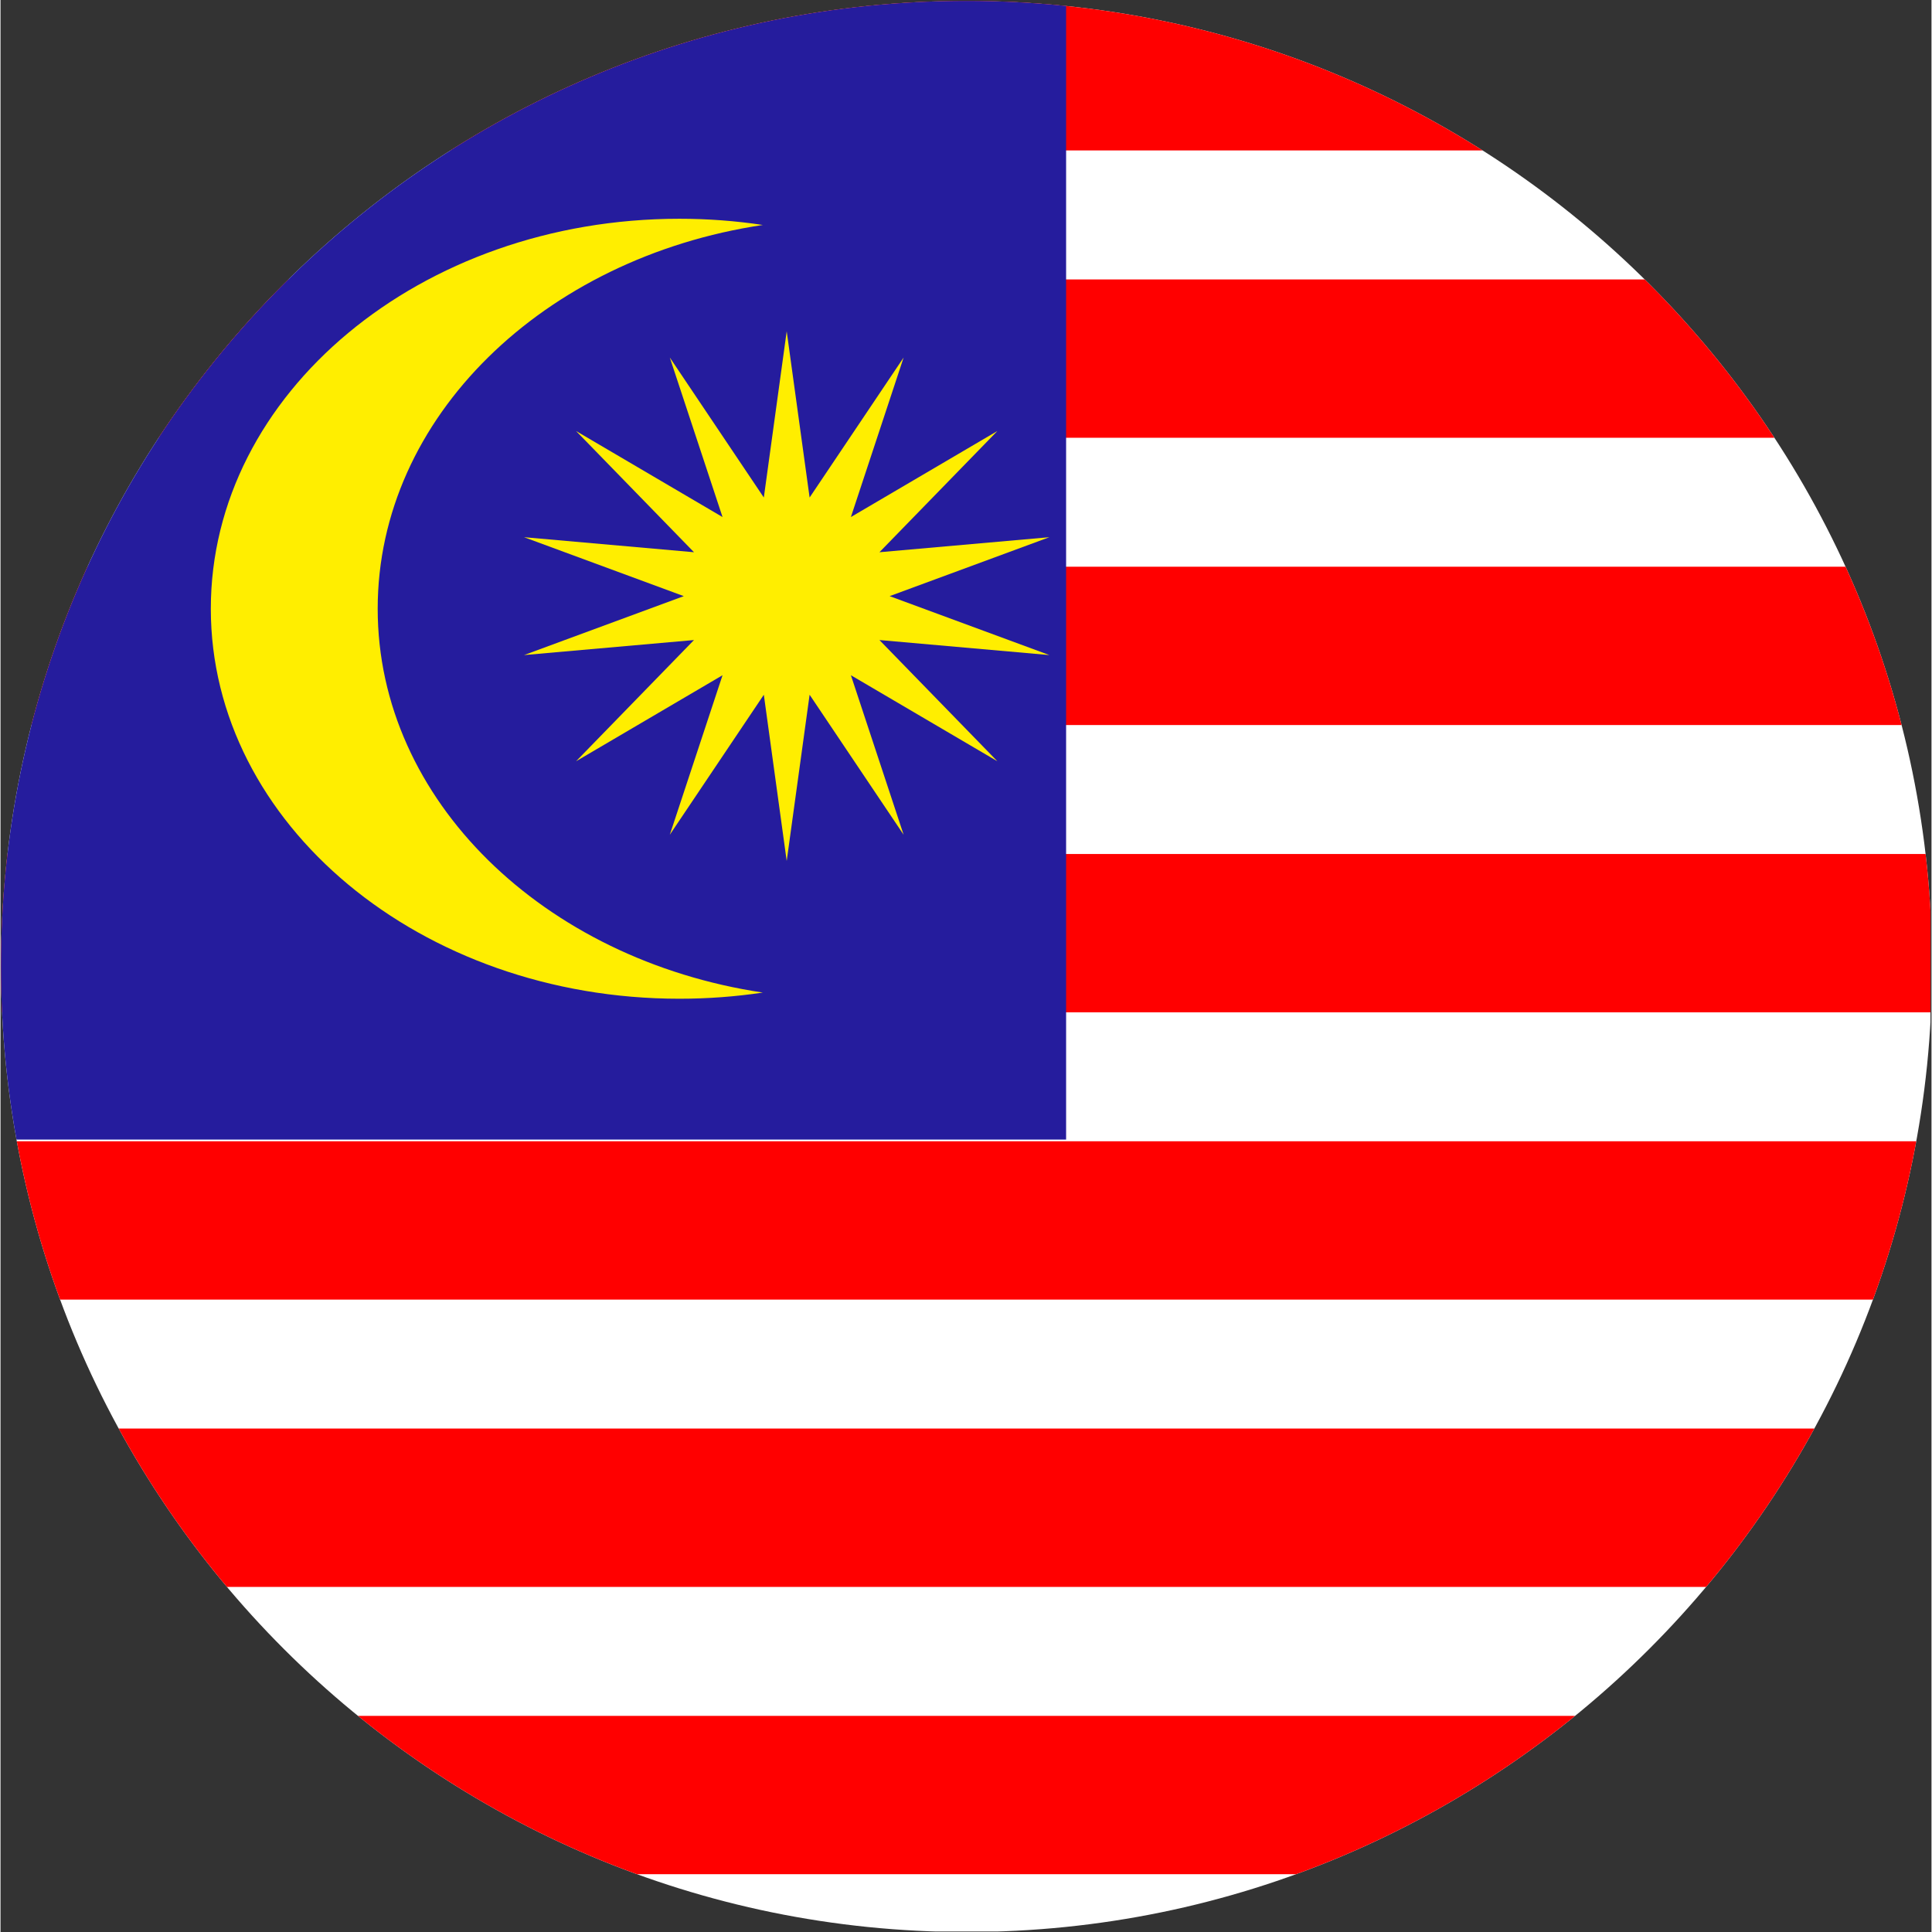
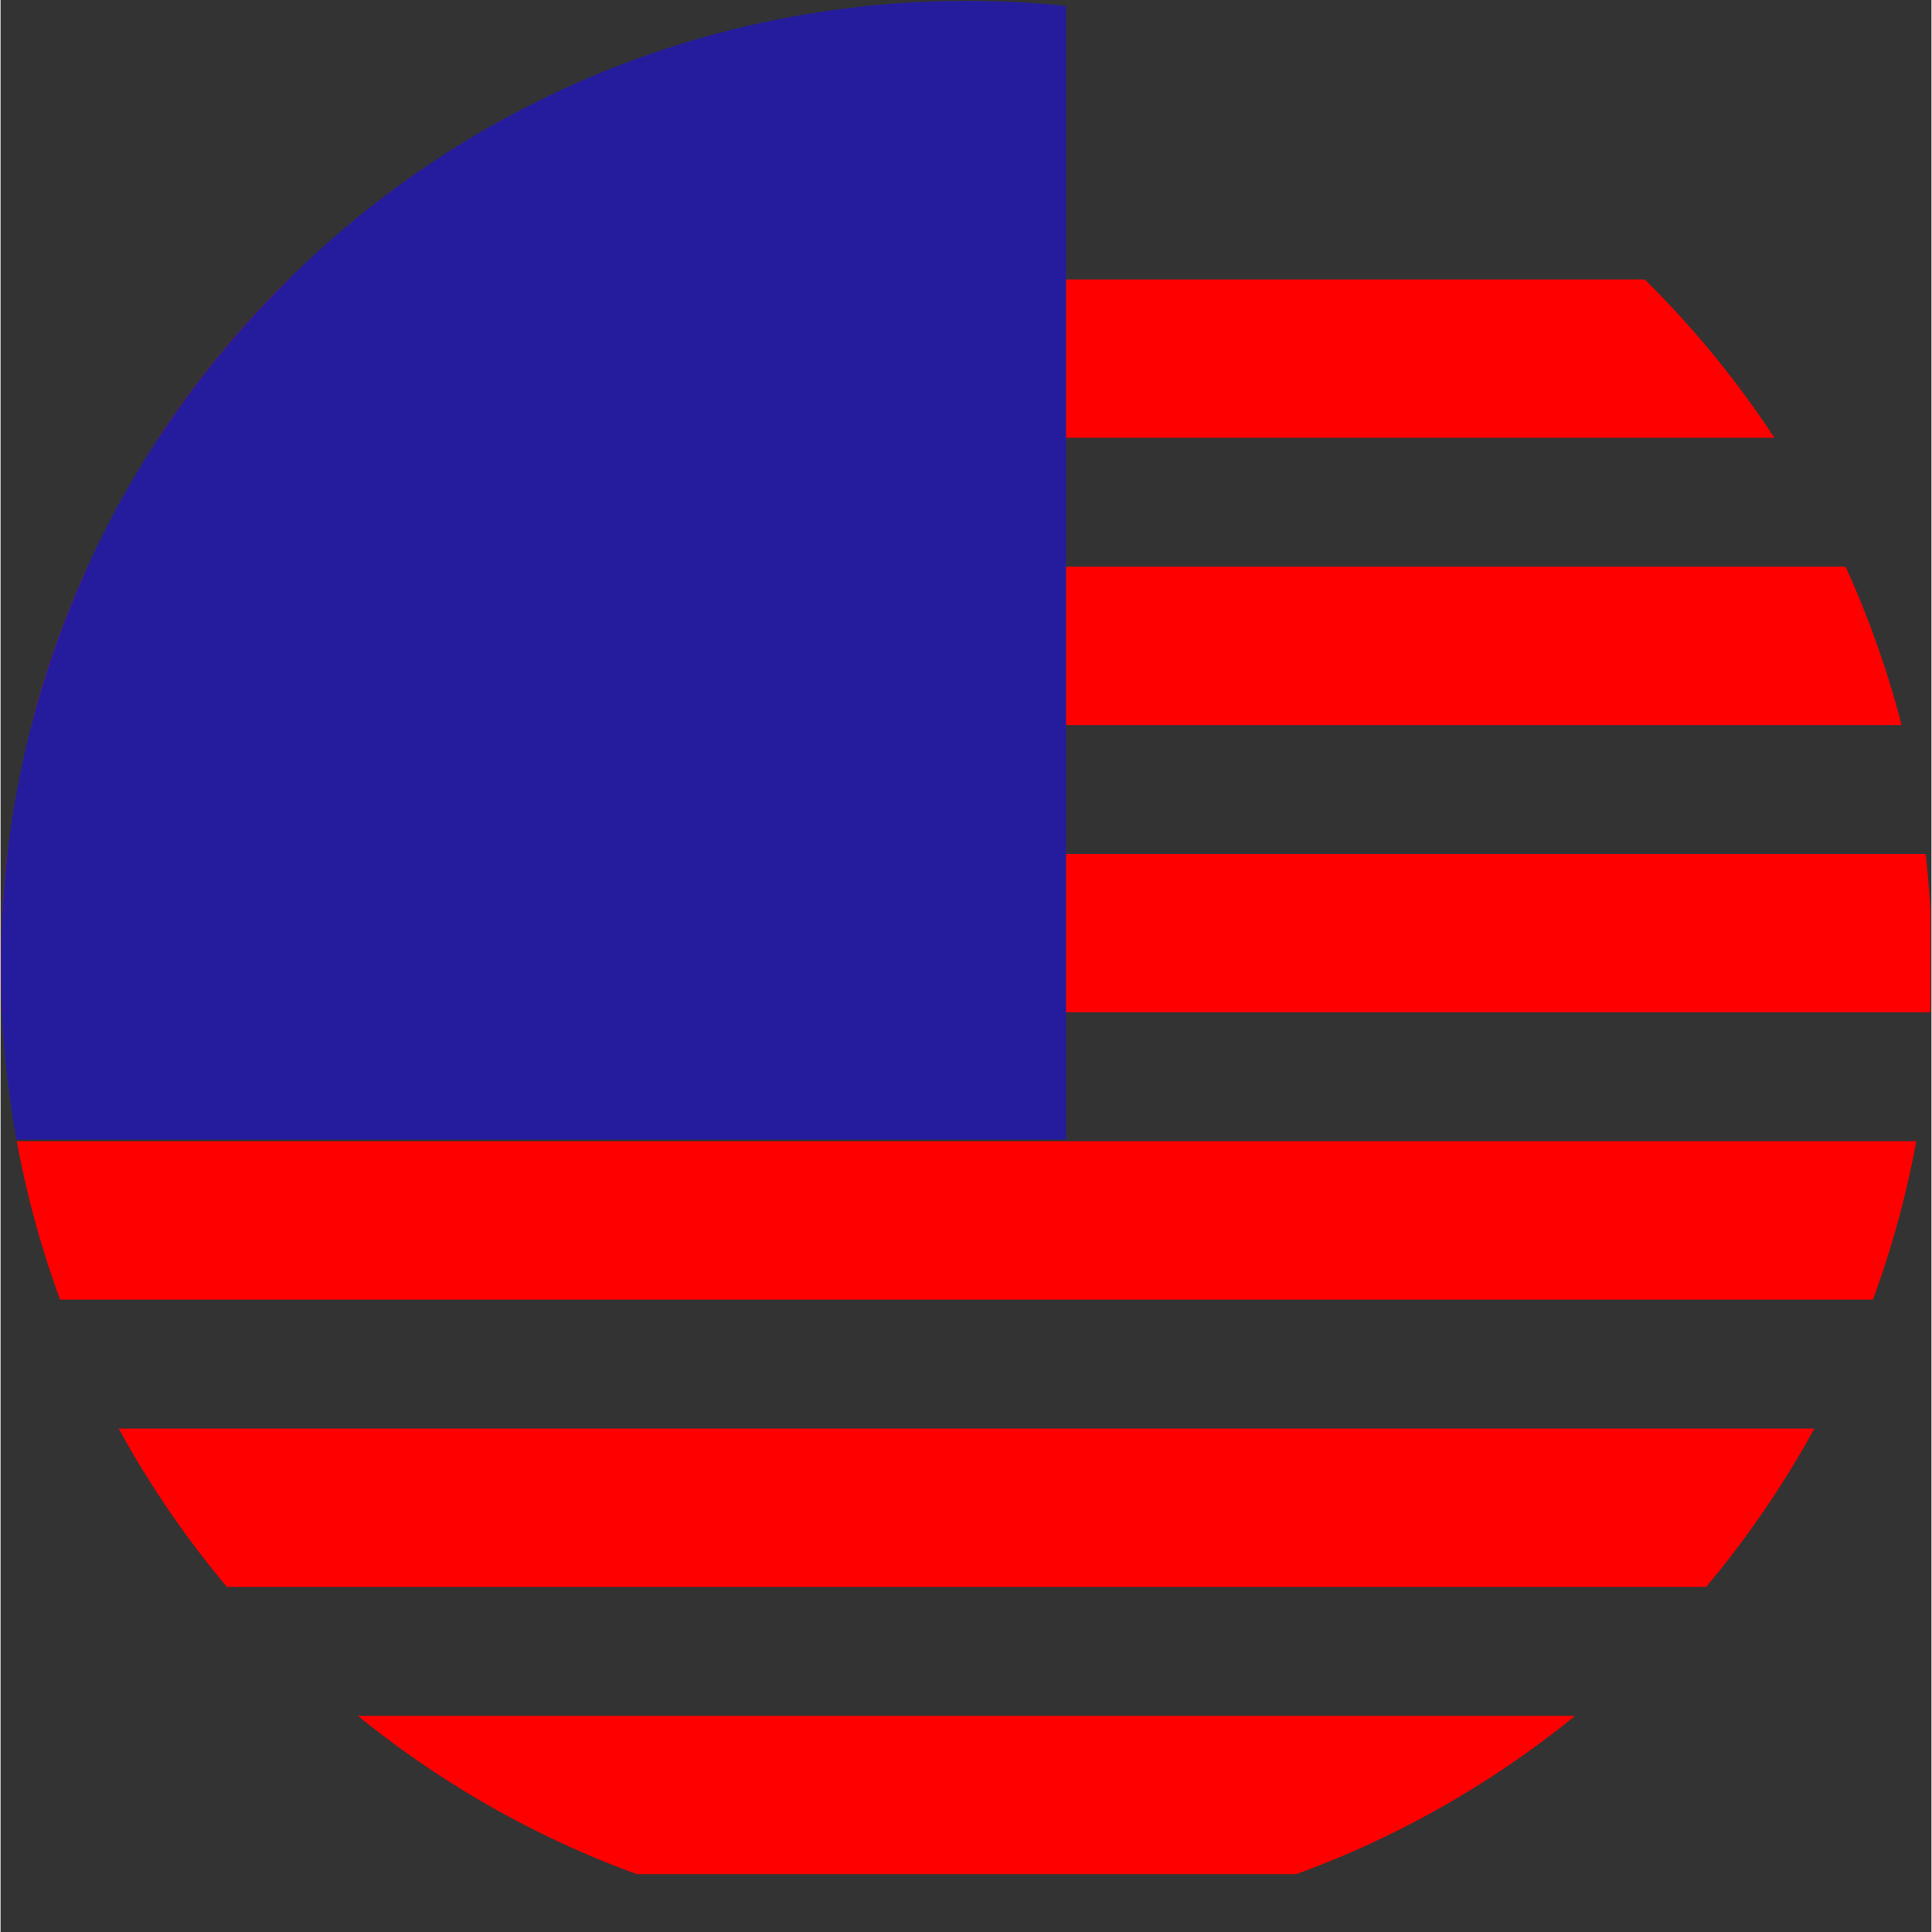
<svg xmlns="http://www.w3.org/2000/svg" width="300" zoomAndPan="magnify" viewBox="0 0 224.88 225" height="300" preserveAspectRatio="xMidYMid meet" version="1.0">
  <rect x="0" y="0" width="224.88" height="225" fill="#333333" stroke="none" />
  <defs>
    <clipPath id="90cd38ab88">
-       <path d="M 0 0.059 L 224.762 0.059 L 224.762 224.938 L 0 224.938 Z M 0 0.059 " clip-rule="nonzero" />
-     </clipPath>
+       </clipPath>
    <clipPath id="2198e04831">
      <path d="M 224.949 112.551 C 224.949 50.492 174.562 0.105 112.504 0.105 C 50.441 0.105 0.055 50.492 0.055 112.551 C 0.055 174.613 50.441 225 112.504 225 C 174.562 225 224.949 174.613 224.949 112.551 Z M 224.949 112.551 " clip-rule="evenodd" />
    </clipPath>
    <clipPath id="8bbe269fae">
      <path d="M 0 0.059 L 224.762 0.059 L 224.762 18 L 0 18 Z M 0 0.059 " clip-rule="nonzero" />
    </clipPath>
    <clipPath id="1efbf5ef67">
      <path d="M 224.949 112.551 C 224.949 50.492 174.562 0.105 112.504 0.105 C 50.441 0.105 0.055 50.492 0.055 112.551 C 0.055 174.613 50.441 225 112.504 225 C 174.562 225 224.949 174.613 224.949 112.551 Z M 224.949 112.551 " clip-rule="evenodd" />
    </clipPath>
    <clipPath id="c15354cf99">
      <path d="M 0 32 L 224.762 32 L 224.762 51 L 0 51 Z M 0 32 " clip-rule="nonzero" />
    </clipPath>
    <clipPath id="2d7166c3e8">
      <path d="M 224.949 112.551 C 224.949 50.492 174.562 0.105 112.504 0.105 C 50.441 0.105 0.055 50.492 0.055 112.551 C 0.055 174.613 50.441 225 112.504 225 C 174.562 225 224.949 174.613 224.949 112.551 Z M 224.949 112.551 " clip-rule="evenodd" />
    </clipPath>
    <clipPath id="9b984acab6">
      <path d="M 0 66 L 224.762 66 L 224.762 85 L 0 85 Z M 0 66 " clip-rule="nonzero" />
    </clipPath>
    <clipPath id="c9618358e2">
      <path d="M 224.949 112.551 C 224.949 50.492 174.562 0.105 112.504 0.105 C 50.441 0.105 0.055 50.492 0.055 112.551 C 0.055 174.613 50.441 225 112.504 225 C 174.562 225 224.949 174.613 224.949 112.551 Z M 224.949 112.551 " clip-rule="evenodd" />
    </clipPath>
    <clipPath id="f7668b5100">
      <path d="M 0 99 L 224.762 99 L 224.762 118 L 0 118 Z M 0 99 " clip-rule="nonzero" />
    </clipPath>
    <clipPath id="664dad1c20">
      <path d="M 224.949 112.551 C 224.949 50.492 174.562 0.105 112.504 0.105 C 50.441 0.105 0.055 50.492 0.055 112.551 C 0.055 174.613 50.441 225 112.504 225 C 174.562 225 224.949 174.613 224.949 112.551 Z M 224.949 112.551 " clip-rule="evenodd" />
    </clipPath>
    <clipPath id="1cd4d64da1">
      <path d="M 0 132 L 224.762 132 L 224.762 152 L 0 152 Z M 0 132 " clip-rule="nonzero" />
    </clipPath>
    <clipPath id="c2f433efd6">
      <path d="M 224.949 112.551 C 224.949 50.492 174.562 0.105 112.504 0.105 C 50.441 0.105 0.055 50.492 0.055 112.551 C 0.055 174.613 50.441 225 112.504 225 C 174.562 225 224.949 174.613 224.949 112.551 Z M 224.949 112.551 " clip-rule="evenodd" />
    </clipPath>
    <clipPath id="4ed5b53578">
      <path d="M 0 166 L 224.762 166 L 224.762 185 L 0 185 Z M 0 166 " clip-rule="nonzero" />
    </clipPath>
    <clipPath id="031a355000">
      <path d="M 224.949 112.551 C 224.949 50.492 174.562 0.105 112.504 0.105 C 50.441 0.105 0.055 50.492 0.055 112.551 C 0.055 174.613 50.441 225 112.504 225 C 174.562 225 224.949 174.613 224.949 112.551 Z M 224.949 112.551 " clip-rule="evenodd" />
    </clipPath>
    <clipPath id="a5a8d8f8ae">
      <path d="M 0 199 L 224.762 199 L 224.762 219 L 0 219 Z M 0 199 " clip-rule="nonzero" />
    </clipPath>
    <clipPath id="2bf3c17c8d">
      <path d="M 224.949 112.551 C 224.949 50.492 174.562 0.105 112.504 0.105 C 50.441 0.105 0.055 50.492 0.055 112.551 C 0.055 174.613 50.441 225 112.504 225 C 174.562 225 224.949 174.613 224.949 112.551 Z M 224.949 112.551 " clip-rule="evenodd" />
    </clipPath>
    <clipPath id="8d32819e52">
      <path d="M 0 0.059 L 125 0.059 L 125 133 L 0 133 Z M 0 0.059 " clip-rule="nonzero" />
    </clipPath>
    <clipPath id="665e78755b">
      <path d="M 224.949 112.551 C 224.949 50.492 174.562 0.105 112.504 0.105 C 50.441 0.105 0.055 50.492 0.055 112.551 C 0.055 174.613 50.441 225 112.504 225 C 174.562 225 224.949 174.613 224.949 112.551 Z M 224.949 112.551 " clip-rule="evenodd" />
    </clipPath>
    <clipPath id="a2ac1d9f22">
-       <path d="M 24 25 L 89 25 L 89 117 L 24 117 Z M 24 25 " clip-rule="nonzero" />
-     </clipPath>
+       </clipPath>
    <clipPath id="ec54d48c14">
      <path d="M 224.949 112.551 C 224.949 50.492 174.562 0.105 112.504 0.105 C 50.441 0.105 0.055 50.492 0.055 112.551 C 0.055 174.613 50.441 225 112.504 225 C 174.562 225 224.949 174.613 224.949 112.551 Z M 224.949 112.551 " clip-rule="evenodd" />
    </clipPath>
    <clipPath id="85b1ad7584">
-       <path d="M 60 38 L 123 38 L 123 101 L 60 101 Z M 60 38 " clip-rule="nonzero" />
-     </clipPath>
+       </clipPath>
    <clipPath id="fa981c590d">
      <path d="M 224.949 112.551 C 224.949 50.492 174.562 0.105 112.504 0.105 C 50.441 0.105 0.055 50.492 0.055 112.551 C 0.055 174.613 50.441 225 112.504 225 C 174.562 225 224.949 174.613 224.949 112.551 Z M 224.949 112.551 " clip-rule="evenodd" />
    </clipPath>
  </defs>
  <g clip-path="url(#90cd38ab88)">
    <g clip-path="url(#2198e04831)">
      <rect x="-22.488" width="269.856" fill="#ffffff" y="-22.5" height="270" fill-opacity="1" />
    </g>
  </g>
  <g clip-path="url(#8bbe269fae)">
    <g clip-path="url(#1efbf5ef67)">
-       <path fill="#ff0000" d="M -23.418 -9.793 L 280.242 -9.793 L 280.242 17.523 L -23.418 17.523 Z M -23.418 -9.793 " fill-opacity="1" fill-rule="evenodd" />
-     </g>
+       </g>
  </g>
  <g clip-path="url(#c15354cf99)">
    <g clip-path="url(#2d7166c3e8)">
      <path fill="#ff0000" d="M -23.418 32.543 L 280.242 32.543 L 280.242 50.98 L -23.418 50.98 Z M -23.418 32.543 " fill-opacity="1" fill-rule="evenodd" />
    </g>
  </g>
  <g clip-path="url(#9b984acab6)">
    <g clip-path="url(#c9618358e2)">
      <path fill="#ff0000" d="M -23.418 66 L 280.242 66 L 280.242 84.438 L -23.418 84.438 Z M -23.418 66 " fill-opacity="1" fill-rule="evenodd" />
    </g>
  </g>
  <g clip-path="url(#f7668b5100)">
    <g clip-path="url(#664dad1c20)">
      <path fill="#ff0000" d="M -23.418 99.457 L 280.242 99.457 L 280.242 117.895 L -23.418 117.895 Z M -23.418 99.457 " fill-opacity="1" fill-rule="evenodd" />
    </g>
  </g>
  <g clip-path="url(#1cd4d64da1)">
    <g clip-path="url(#c2f433efd6)">
      <path fill="#ff0000" d="M -23.418 132.914 L 280.242 132.914 L 280.242 151.352 L -23.418 151.352 Z M -23.418 132.914 " fill-opacity="1" fill-rule="evenodd" />
    </g>
  </g>
  <g clip-path="url(#4ed5b53578)">
    <g clip-path="url(#031a355000)">
      <path fill="#ff0000" d="M -23.418 166.371 L 280.242 166.371 L 280.242 184.809 L -23.418 184.809 Z M -23.418 166.371 " fill-opacity="1" fill-rule="evenodd" />
    </g>
  </g>
  <g clip-path="url(#a5a8d8f8ae)">
    <g clip-path="url(#2bf3c17c8d)">
      <path fill="#ff0000" d="M -23.418 199.828 L 280.242 199.828 L 280.242 218.266 L -23.418 218.266 Z M -23.418 199.828 " fill-opacity="1" fill-rule="evenodd" />
    </g>
  </g>
  <g clip-path="url(#8d32819e52)">
    <g clip-path="url(#665e78755b)">
      <path fill="#251c9d" d="M -12.98 -9.793 L 124.098 -9.793 L 124.098 132.715 L -12.98 132.715 Z M -12.98 -9.793 " fill-opacity="1" fill-rule="evenodd" />
    </g>
  </g>
  <g clip-path="url(#a2ac1d9f22)">
    <g clip-path="url(#ec54d48c14)">
      <path fill="#ffee00" d="M 88.777 115.594 C 85.621 116.066 82.375 116.312 79.059 116.312 C 48.941 116.312 24.492 95.961 24.492 70.895 C 24.492 45.828 48.941 25.477 79.059 25.477 C 82.375 25.477 85.621 25.723 88.777 26.199 C 63.293 30.016 43.926 48.586 43.926 70.895 C 43.926 93.203 63.293 111.773 88.777 115.594 Z M 88.777 115.594 " fill-opacity="1" fill-rule="evenodd" />
    </g>
  </g>
  <g clip-path="url(#85b1ad7584)">
    <g clip-path="url(#fa981c590d)">
      <path fill="#ffee00" d="M 91.559 38.582 L 94.227 57.941 L 105.176 41.637 L 99.035 60.215 L 116.094 50.195 L 102.359 64.312 L 122.152 62.562 L 103.547 69.426 L 122.152 76.289 L 102.359 74.539 L 116.094 88.656 L 99.035 78.637 L 105.176 97.215 L 94.227 80.91 L 91.559 100.27 L 88.895 80.91 L 77.945 97.215 L 84.086 78.637 L 67.027 88.656 L 80.762 74.539 L 60.969 76.289 L 79.574 69.426 L 60.969 62.562 L 80.762 64.312 L 67.027 50.195 L 84.086 60.215 L 77.945 41.637 L 88.895 57.941 Z M 91.559 38.582 " fill-opacity="1" fill-rule="evenodd" />
    </g>
  </g>
</svg>